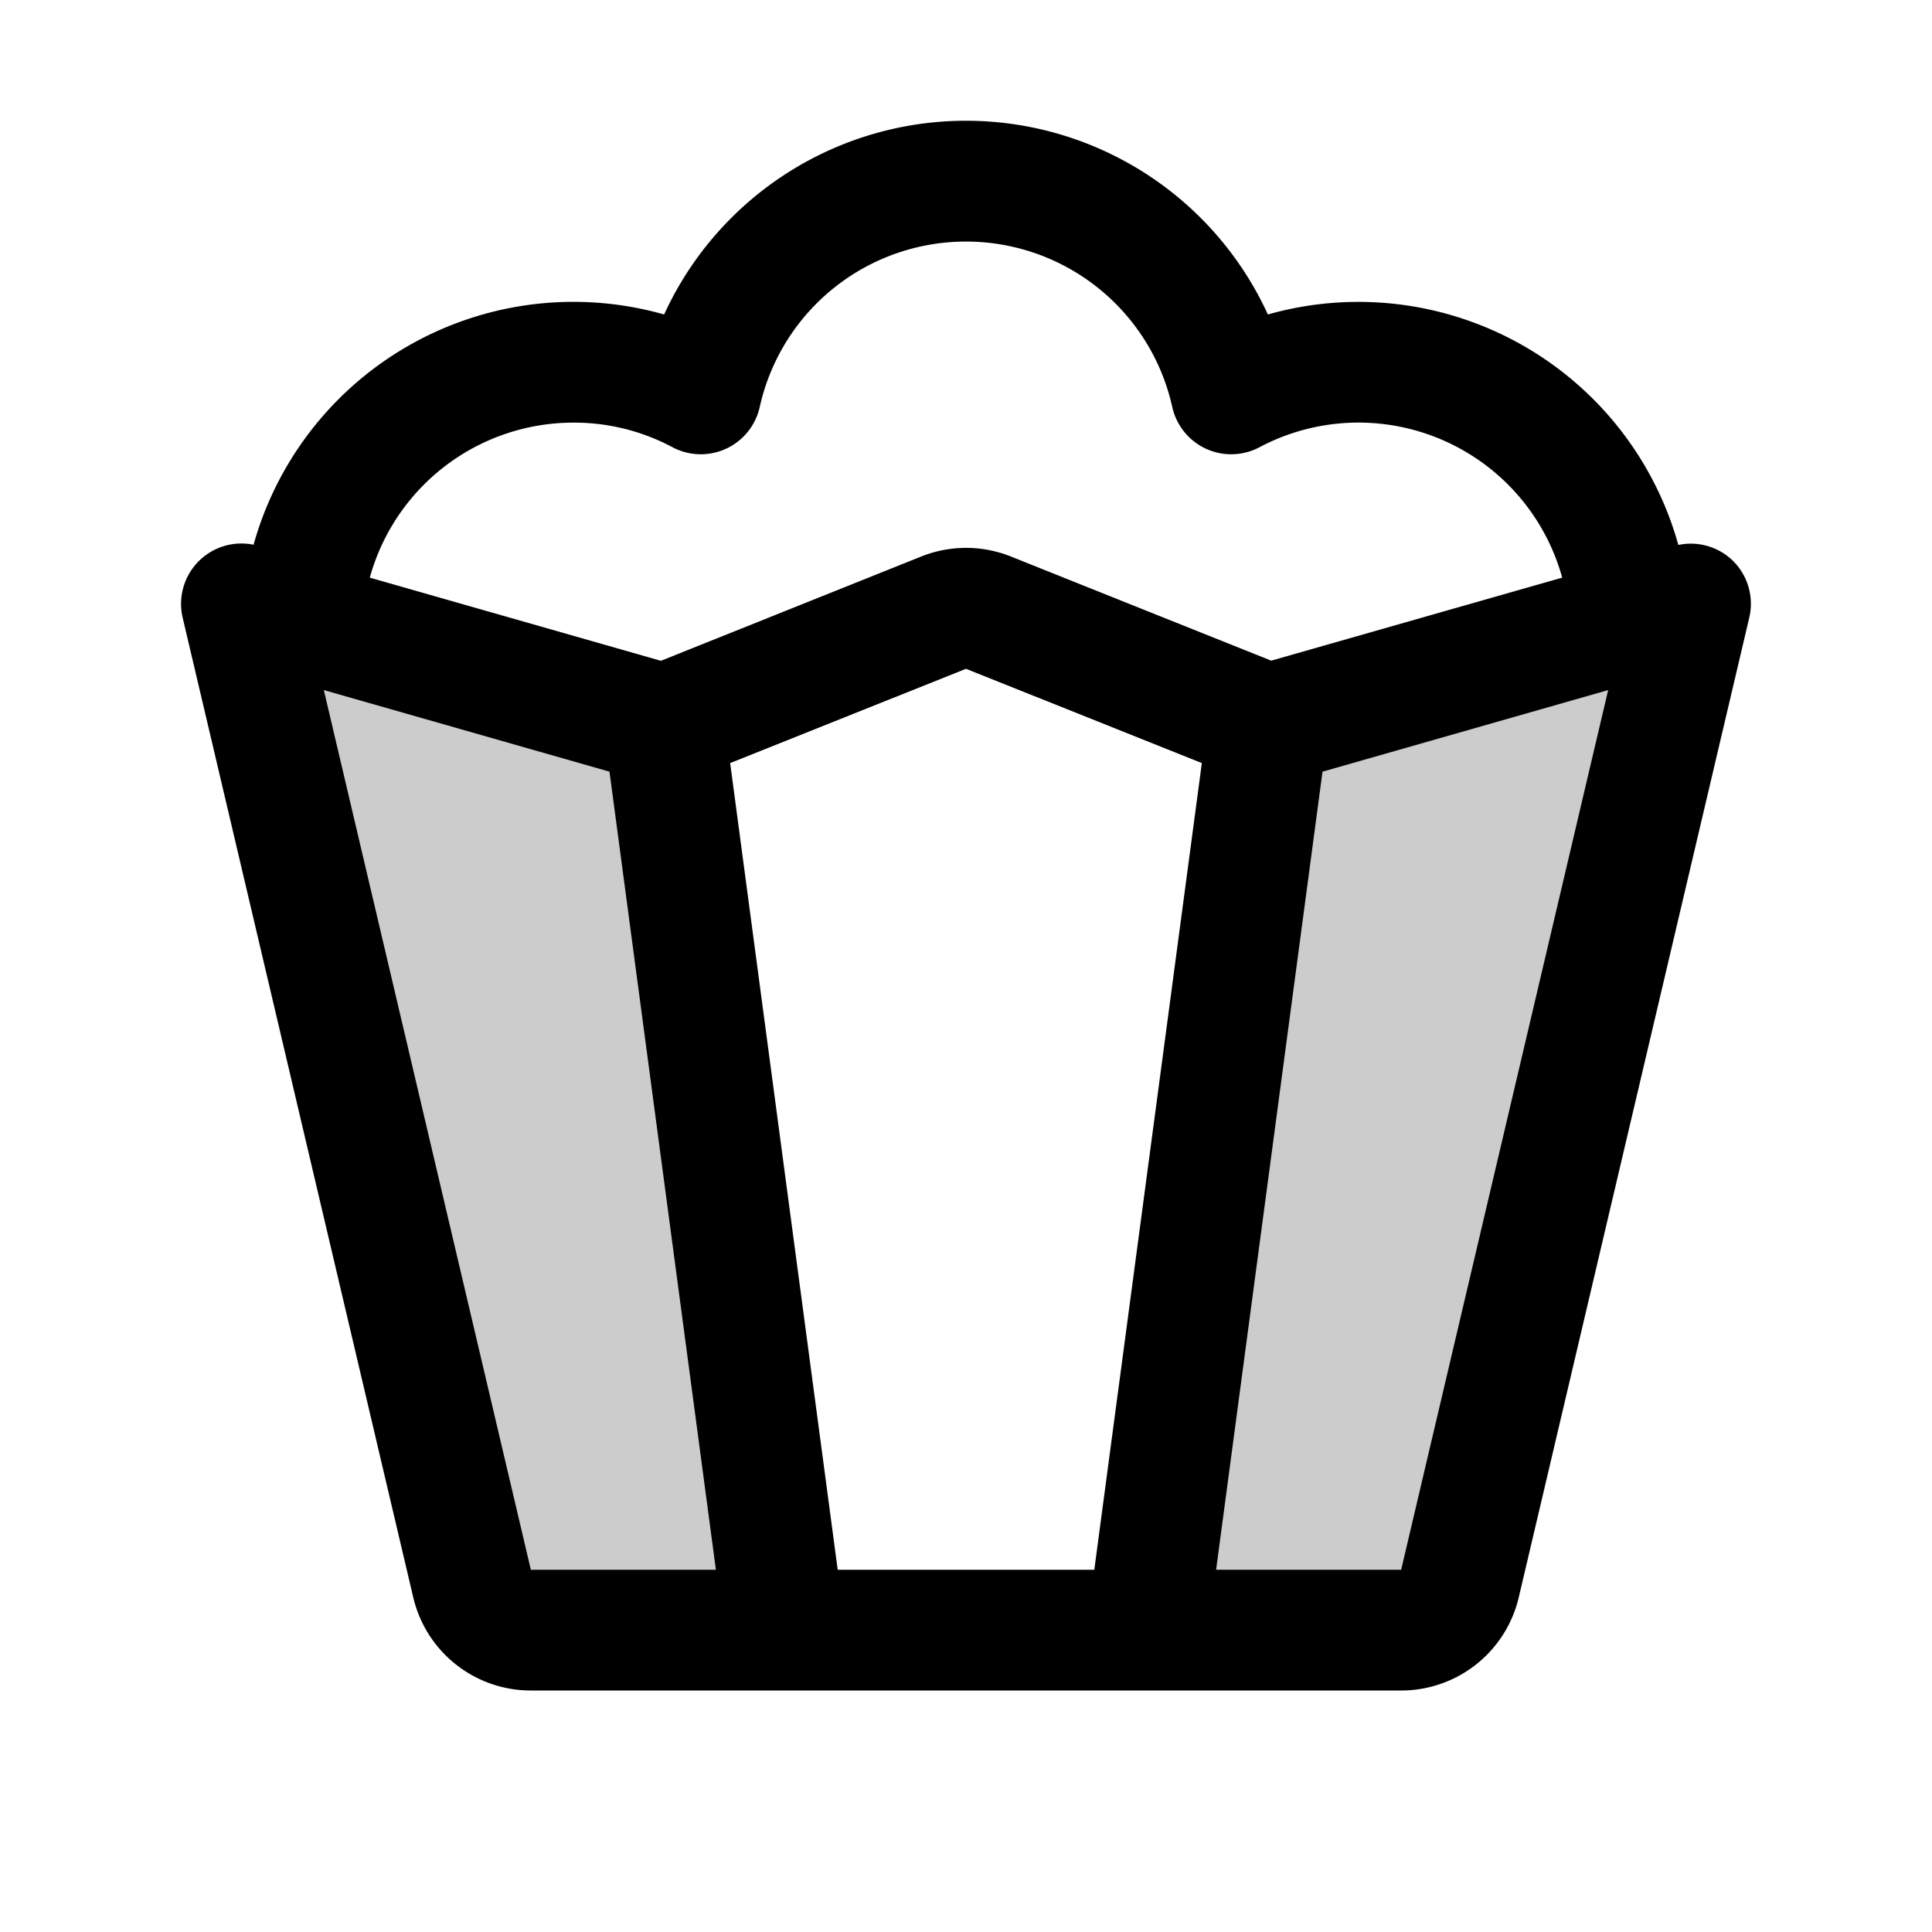
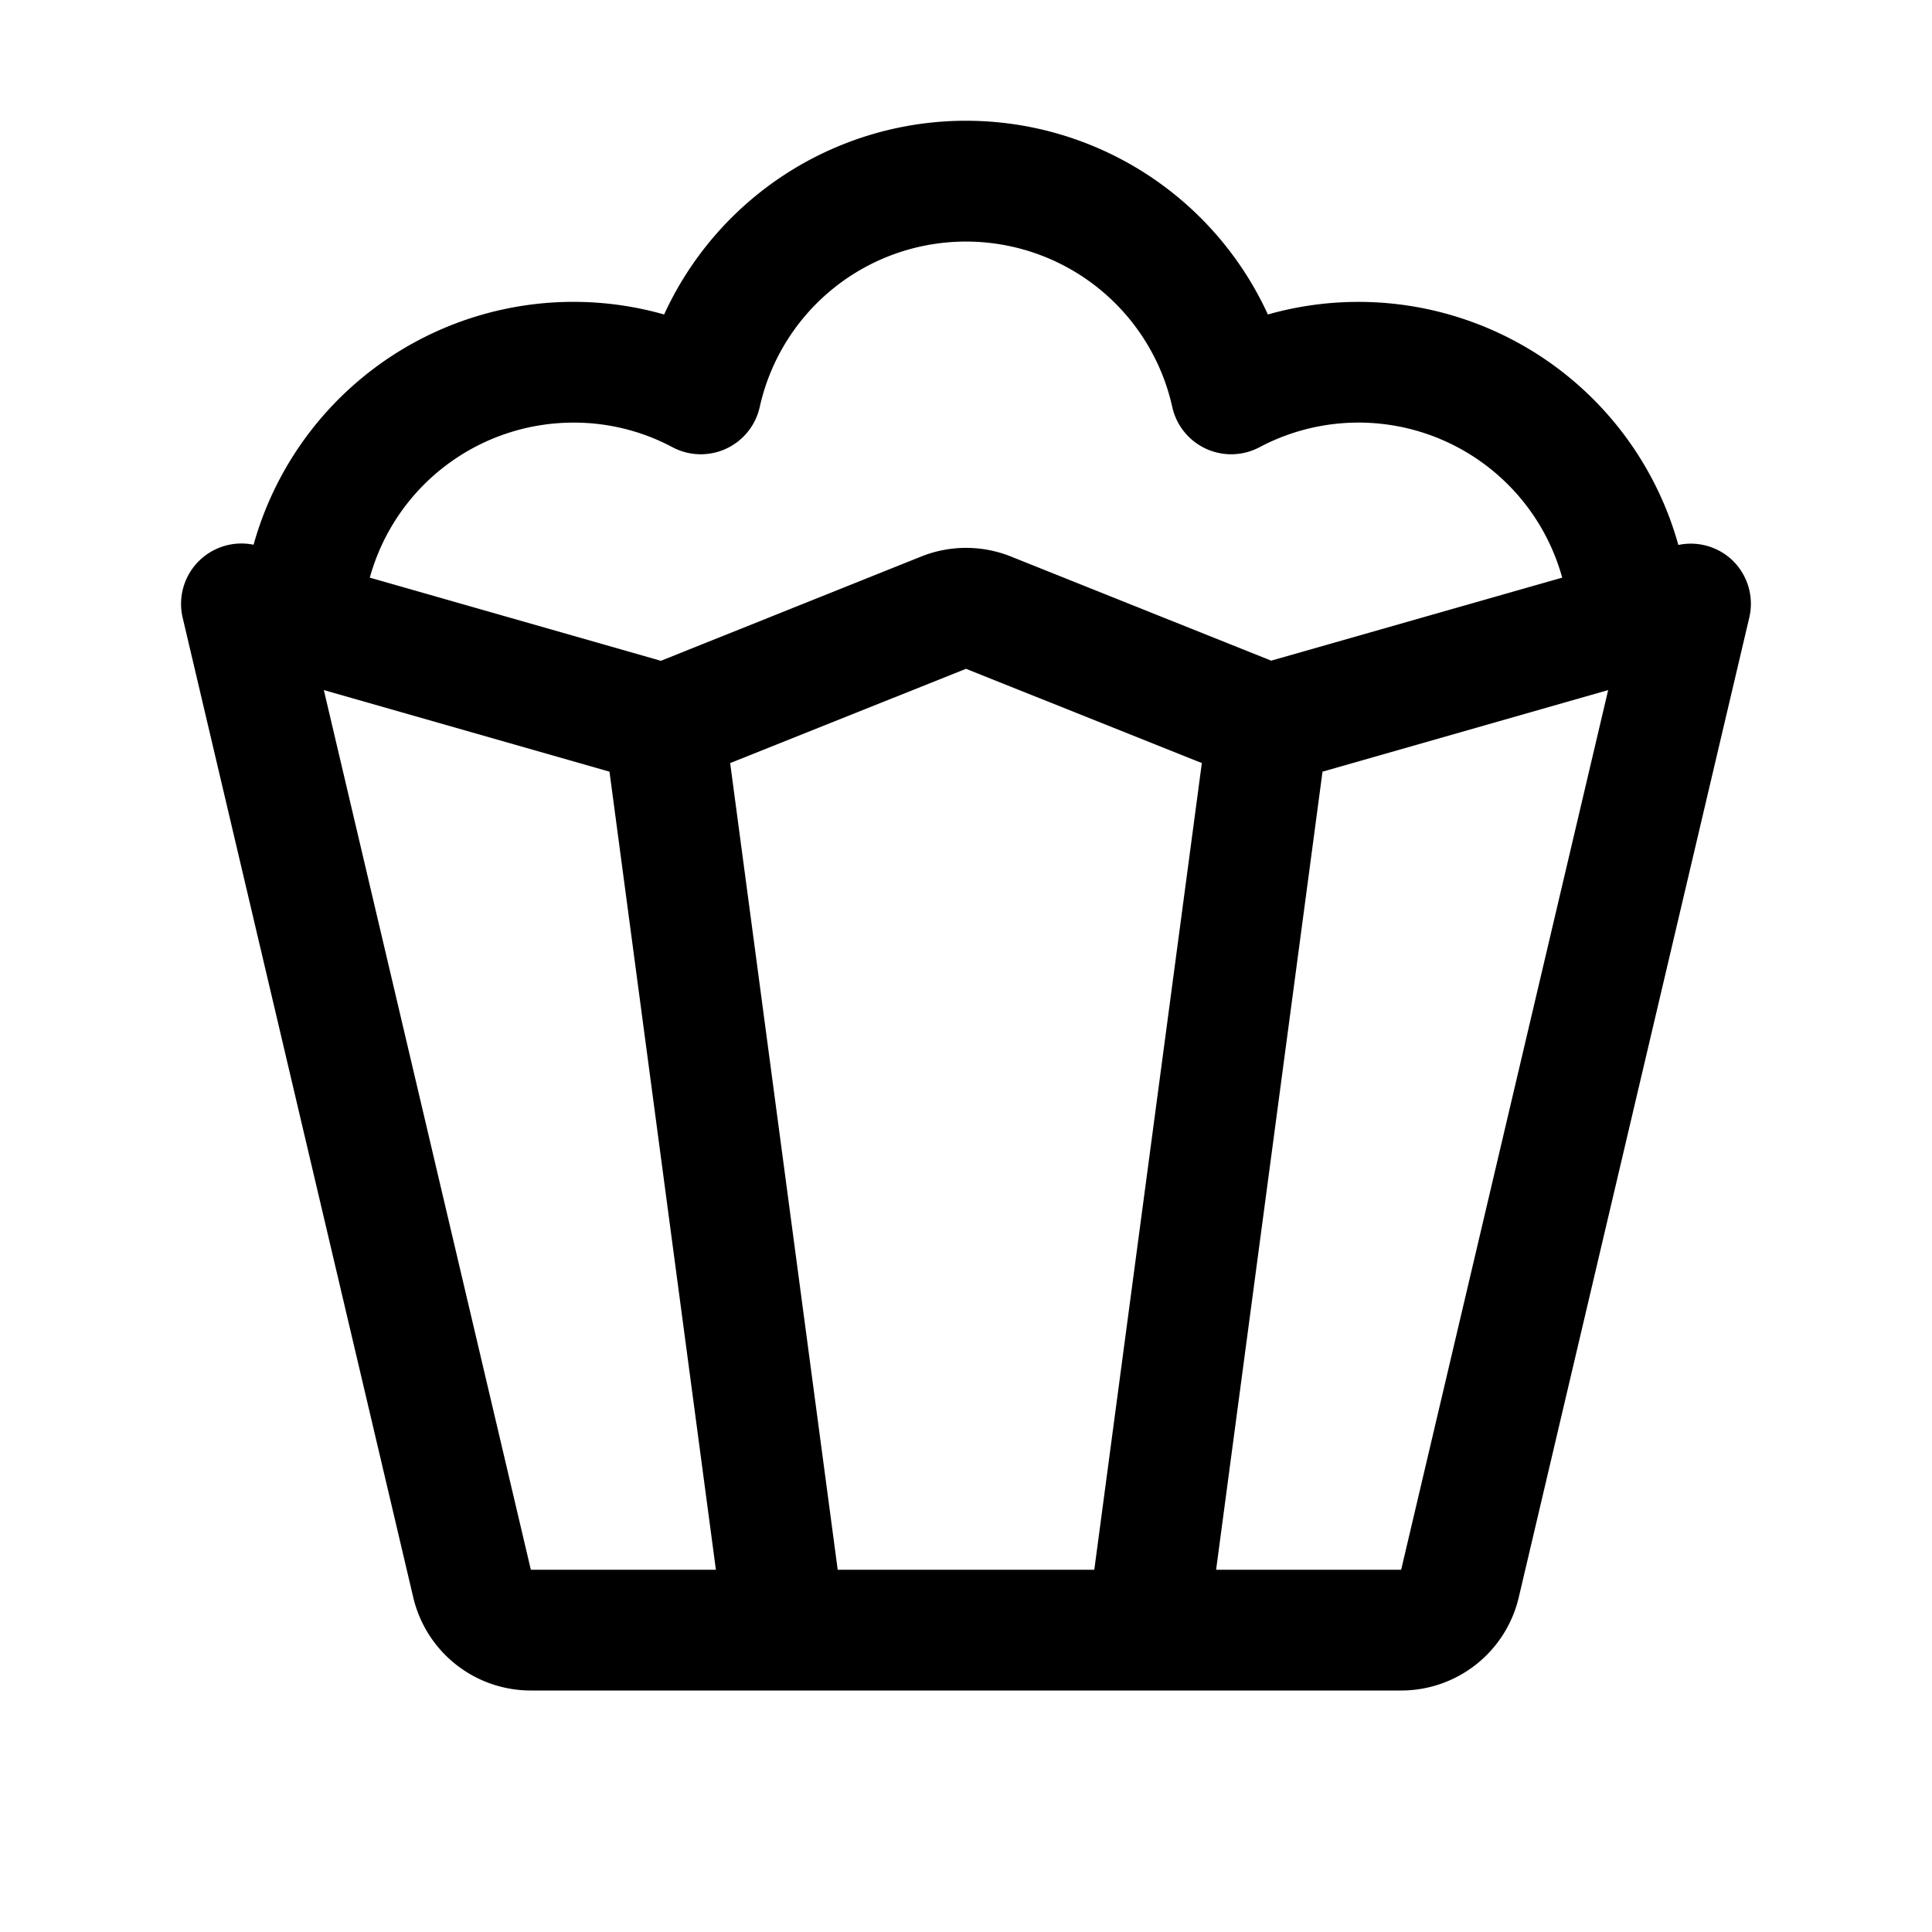
<svg xmlns="http://www.w3.org/2000/svg" viewBox="0 0 256 256" fill="currentColor">
-   <path d="M88,96l16,120H70.34a8,8,0,0,1-7.79-6.17L32,80Zm80,0L152,216h33.66a8,8,0,0,0,7.79-6.17L224,80Z" opacity="0.2" />
  <path d="M229.52,74.21a8,8,0,0,0-7.13-2A44,44,0,0,0,168,41.67a44,44,0,0,0-80,0,44,44,0,0,0-54.4,30.51,8,8,0,0,0-9.4,9.65L54.76,211.67A16,16,0,0,0,70.34,224H185.66a16,16,0,0,0,15.58-12.33L231.79,81.83A8,8,0,0,0,229.52,74.21ZM76,56a27.68,27.68,0,0,1,13.11,3.26,8,8,0,0,0,11.56-5.34,28,28,0,0,1,54.66,0,8,8,0,0,0,11.56,5.34A28,28,0,0,1,207,76.54l-38.56,11-34.49-13.8a16,16,0,0,0-11.88,0L87.57,87.56,49,76.54A28,28,0,0,1,76,56Zm83.25,45.11L145,208H111L96.75,101.11,128,88.62ZM42.91,91.44l37.85,10.81L94.86,208H70.34ZM185.66,208H161.14l14.1-105.75,37.85-10.81Z" />
</svg>